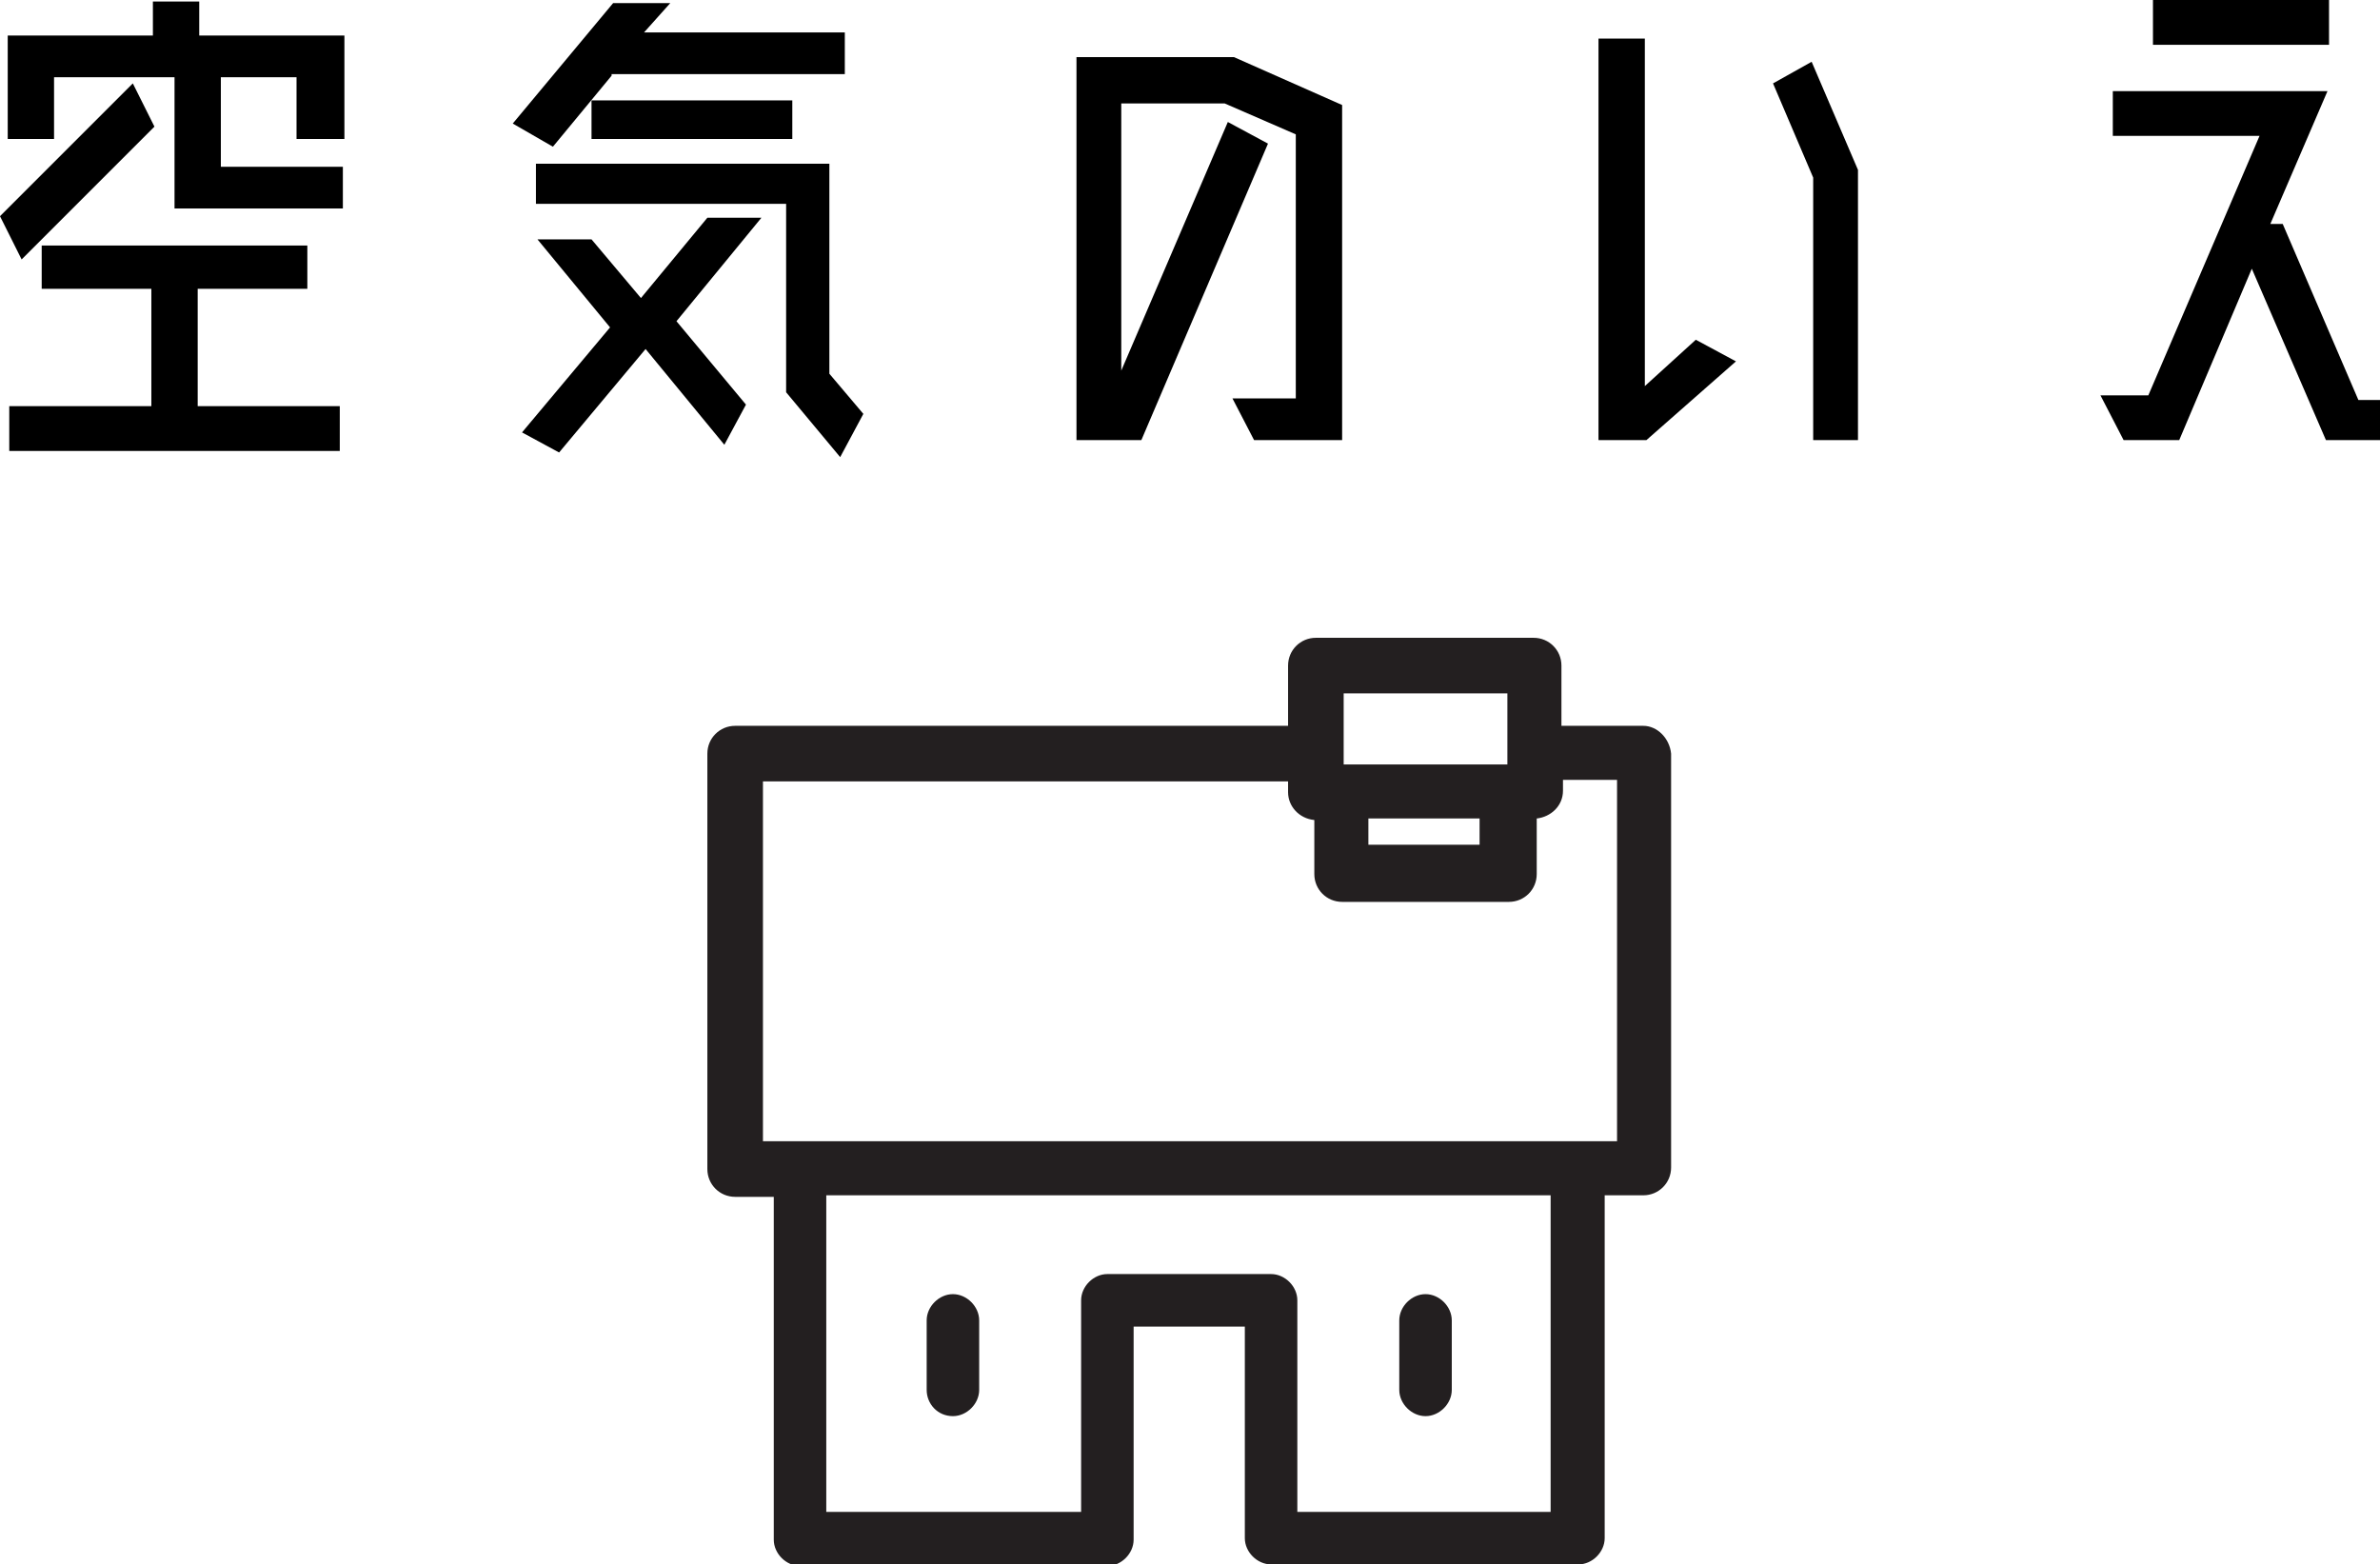
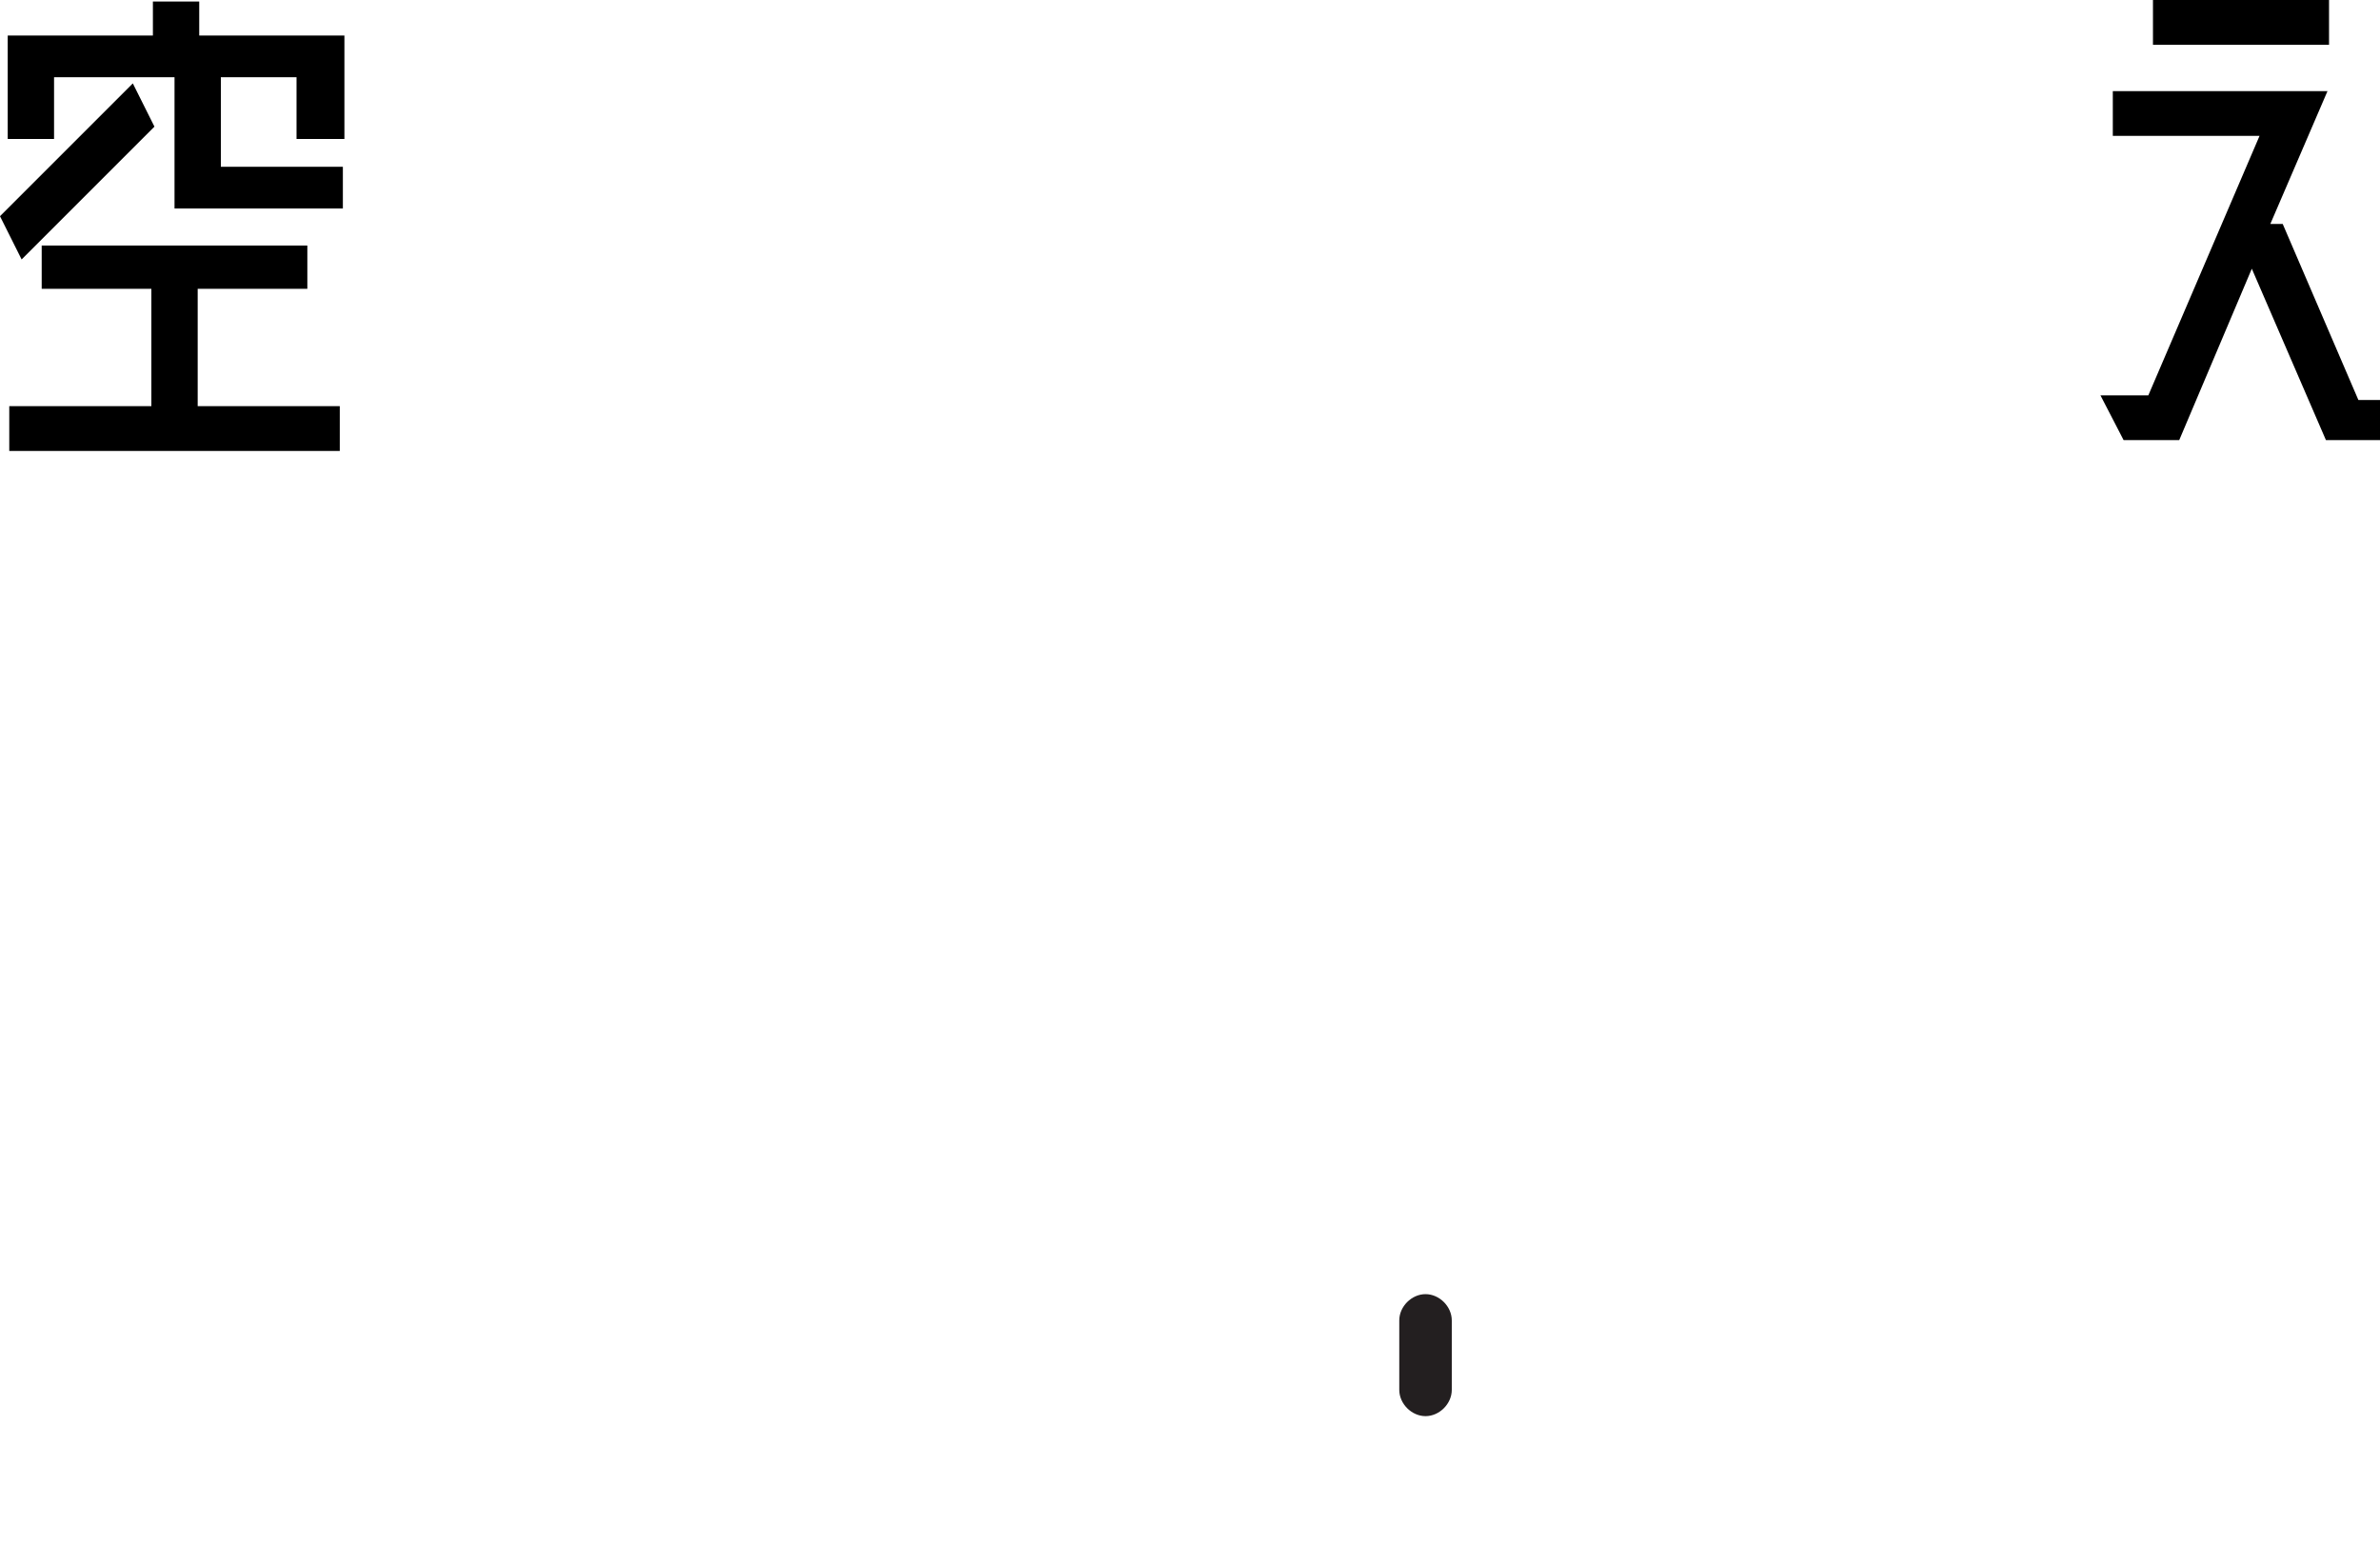
<svg xmlns="http://www.w3.org/2000/svg" version="1.1" id="レイヤー_1" x="0px" y="0px" viewBox="0 0 154.1 101.3" style="enable-background:new 0 0 154.1 101.3;" xml:space="preserve">
  <style type="text/css">
	.st0{fill:#231F20;}
</style>
  <g>
    <g>
      <path d="M10,8.2l-8.6,8.6L0,14l8.6-8.6L10,8.2z M22.2,9h-3V5h-4.9v5.8h7.9v2.7H11.3V5H3.5v4h-3V2.3h9.4V0.1h3v2.2h9.4V9z     M12.8,18.7v7.6H22v2.9H0.6v-2.9h9.2v-7.6H2.7v-2.8h17.2v2.8H12.8z" />
-       <path d="M39.6,4.9l-3.8,4.6L33.2,8l6.5-7.8h3.7l-1.7,1.9h13v2.7H39.6z M45.8,14.1h3.5l-5.5,6.7l4.5,5.4l-1.4,2.6l-5.1-6.2    l-5.6,6.7L33.8,28l5.7-6.8l-4.7-5.7h3.5l3.2,3.8L45.8,14.1z M53.7,24.2l2.2,2.6l-1.5,2.8l-3.5-4.2V13.2H34.7v-2.6h19V24.2z     M51.3,9h-13V6.5h13V9z" />
-       <path d="M79.9,3.7l7,3.1v21.7h-5.7l-1.4-2.7h4.1V8.7l-4.6-2h-6.7V24l6.9-16.1l2.6,1.4l-8.2,19.2h-4.2V3.7H79.9z" />
-       <path d="M106.5,25l3.3-3l2.6,1.4l-5.8,5.1h-3.1v-26h3V25z M117.3,4l3,7v17.5h-2.9v-17h0l-2.6-6.1L117.3,4z" />
      <path d="M152.7,25.9h1.4v2.6h-3.5l-4.8-11.1l-4.7,11.1h-3.6l-1.5-2.9h3.1l7.2-16.8h-9.5V5.9h13.9l-3.7,8.6h0.8L152.7,25.9z     M150.8,0v2.9h-11.4V0H150.8z" />
    </g>
  </g>
  <g>
-     <path class="st0" d="M61.7,91.7c0.9,0,1.7-0.8,1.7-1.7v-4.5c0-0.9-0.8-1.7-1.7-1.7c-0.9,0-1.7,0.8-1.7,1.7V90   C60,90.9,60.7,91.7,61.7,91.7z" />
    <path class="st0" d="M92.3,91.7c0.9,0,1.7-0.8,1.7-1.7v-4.5c0-0.9-0.8-1.7-1.7-1.7c-0.9,0-1.7,0.8-1.7,1.7V90   C90.6,90.9,91.4,91.7,92.3,91.7z" />
-     <path class="st0" d="M106.4,47h-5.3v-3.9c0-1-0.8-1.8-1.8-1.8H85.2c-1,0-1.8,0.8-1.8,1.8V47H47.6c-1,0-1.8,0.8-1.8,1.8v26.9   c0,1,0.8,1.8,1.8,1.8h2.5v22.2c0,0.9,0.8,1.7,1.7,1.7h19.9c0.9,0,1.7-0.8,1.7-1.7V85.9h7.2v13.7c0,0.9,0.8,1.7,1.7,1.7h19.9   c0.9,0,1.7-0.8,1.7-1.7V77.4h2.5c1,0,1.8-0.8,1.8-1.8V48.8C108.1,47.8,107.3,47,106.4,47z M104.6,73.9H49.4V50.6h34v0.7   c0,0.9,0.7,1.7,1.7,1.8v3.5c0,1,0.8,1.8,1.8,1.8h10.8c1,0,1.8-0.8,1.8-1.8V53c0.9-0.1,1.7-0.8,1.7-1.8v-0.7h3.5V73.9z M97.5,49.5   H87v-4.6h10.6V49.5z M88.6,53h7.2v1.7h-7.2V53z M100.5,97.9H84V84.2c0-0.9-0.8-1.7-1.7-1.7H71.7c-0.9,0-1.7,0.8-1.7,1.7v13.7H53.5   V77.4h46.9V97.9z" />
  </g>
</svg>